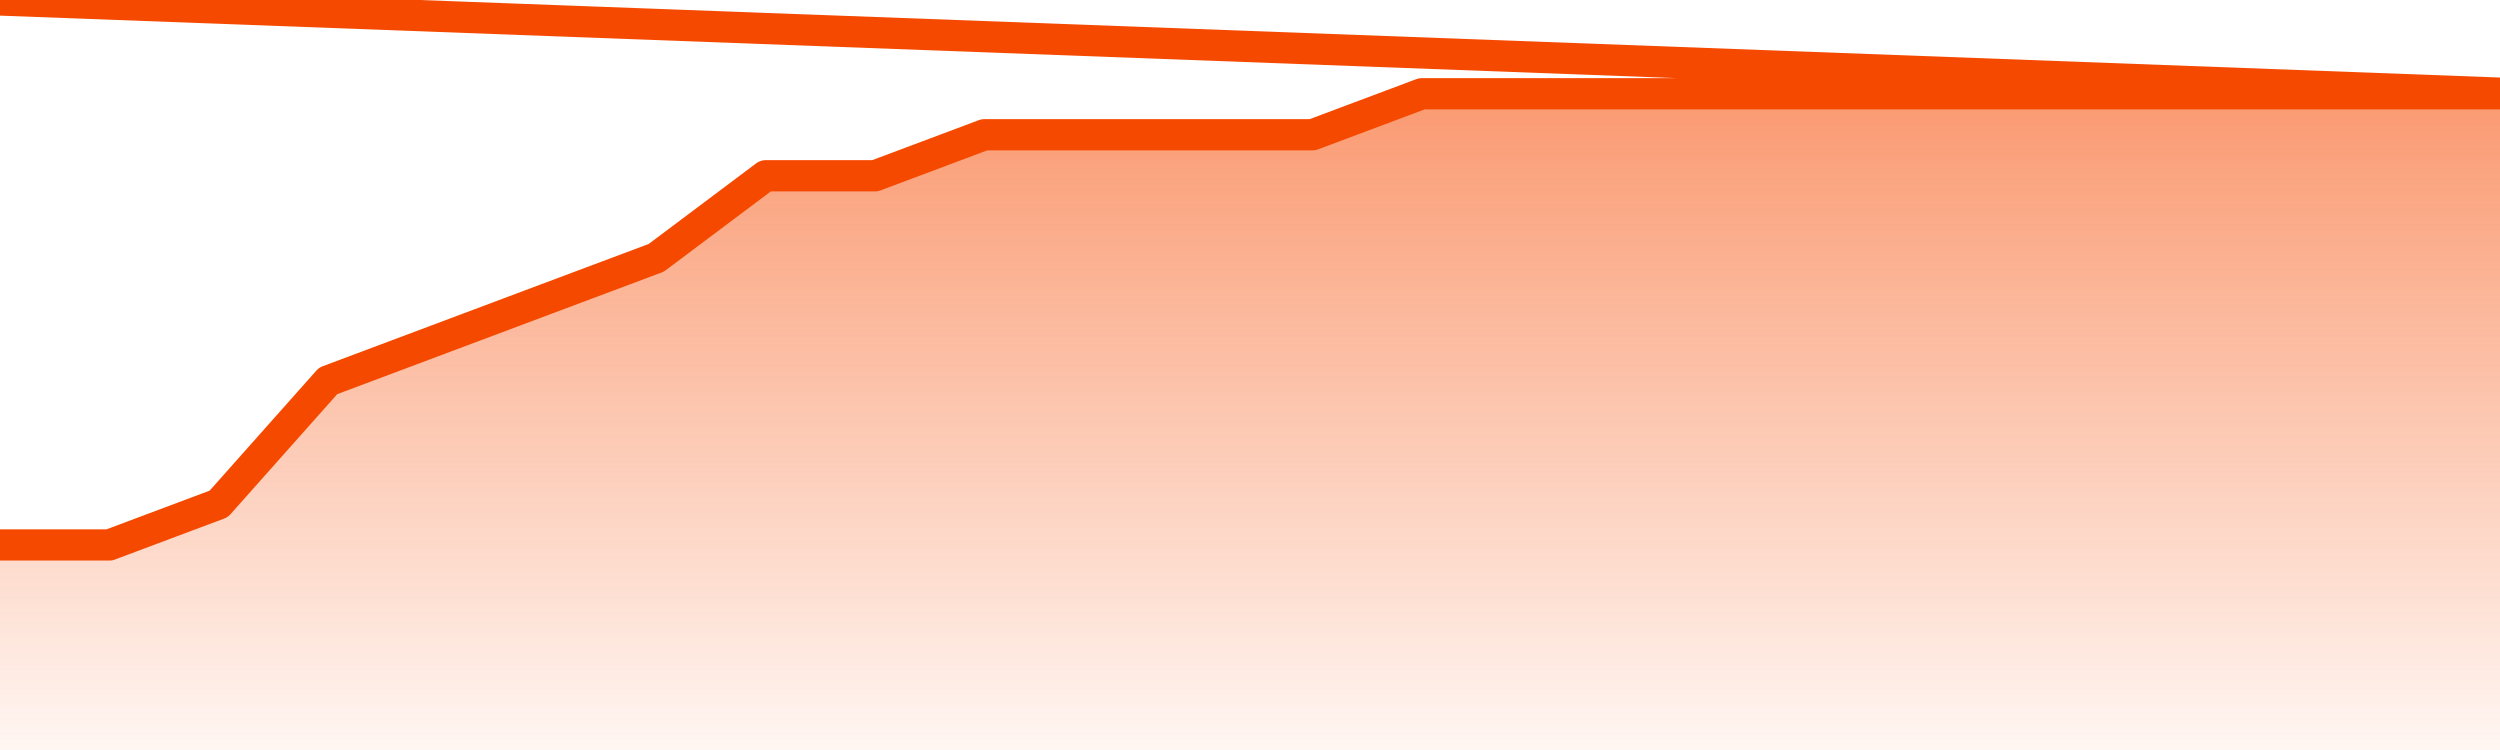
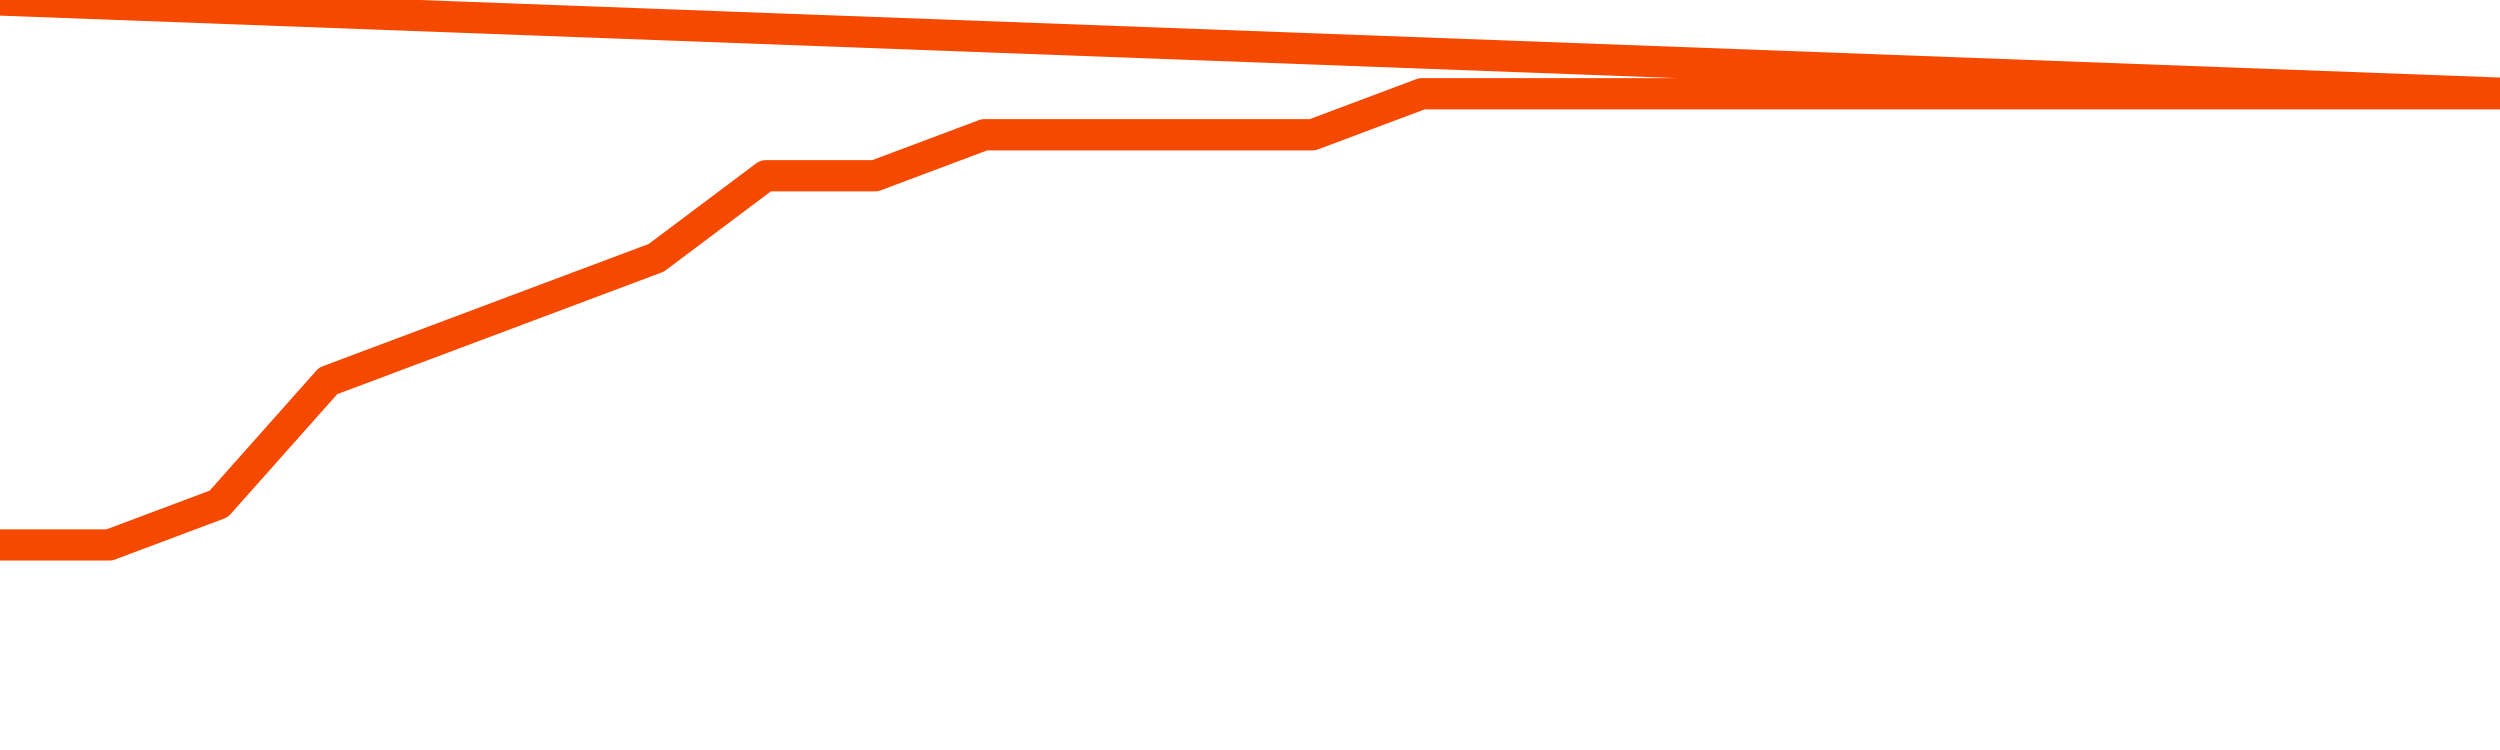
<svg xmlns="http://www.w3.org/2000/svg" version="1.1" width="80" height="24" viewBox="0 0 80 24">
  <defs>
    <linearGradient x1=".5" x2=".5" y2="1" id="gradient">
      <stop offset="0" stop-color="#F64900" />
      <stop offset="1" stop-color="#f64900" stop-opacity="0" />
    </linearGradient>
  </defs>
-   <path fill="url(#gradient)" fill-opacity="0.56" stroke="none" d="M 0,26 0.0,17.438 3.5,17.438 7.0,16.125 10.5,12.188 14.0,10.875 17.5,9.562 21.0,8.25 24.5,5.625 28.0,5.625 31.5,4.312 35.0,4.312 38.5,4.312 42.0,4.312 45.5,3.0 49.0,3.0 52.5,3.0 56.0,3.0 59.5,3.0 63.0,3.0 66.5,3.0 70.0,3.0 73.5,3.0 77.0,3.0 80.5,3.0 82,26 Z" />
  <path fill="none" stroke="#F64900" stroke-width="1" stroke-linejoin="round" stroke-linecap="round" d="M 0.0,17.438 3.5,17.438 7.0,16.125 10.5,12.188 14.0,10.875 17.5,9.562 21.0,8.25 24.5,5.625 28.0,5.625 31.5,4.312 35.0,4.312 38.5,4.312 42.0,4.312 45.5,3.0 49.0,3.0 52.5,3.0 56.0,3.0 59.5,3.0 63.0,3.0 66.5,3.0 70.0,3.0 73.5,3.0 77.0,3.0 80.5,3.0.join(' ') }" />
</svg>